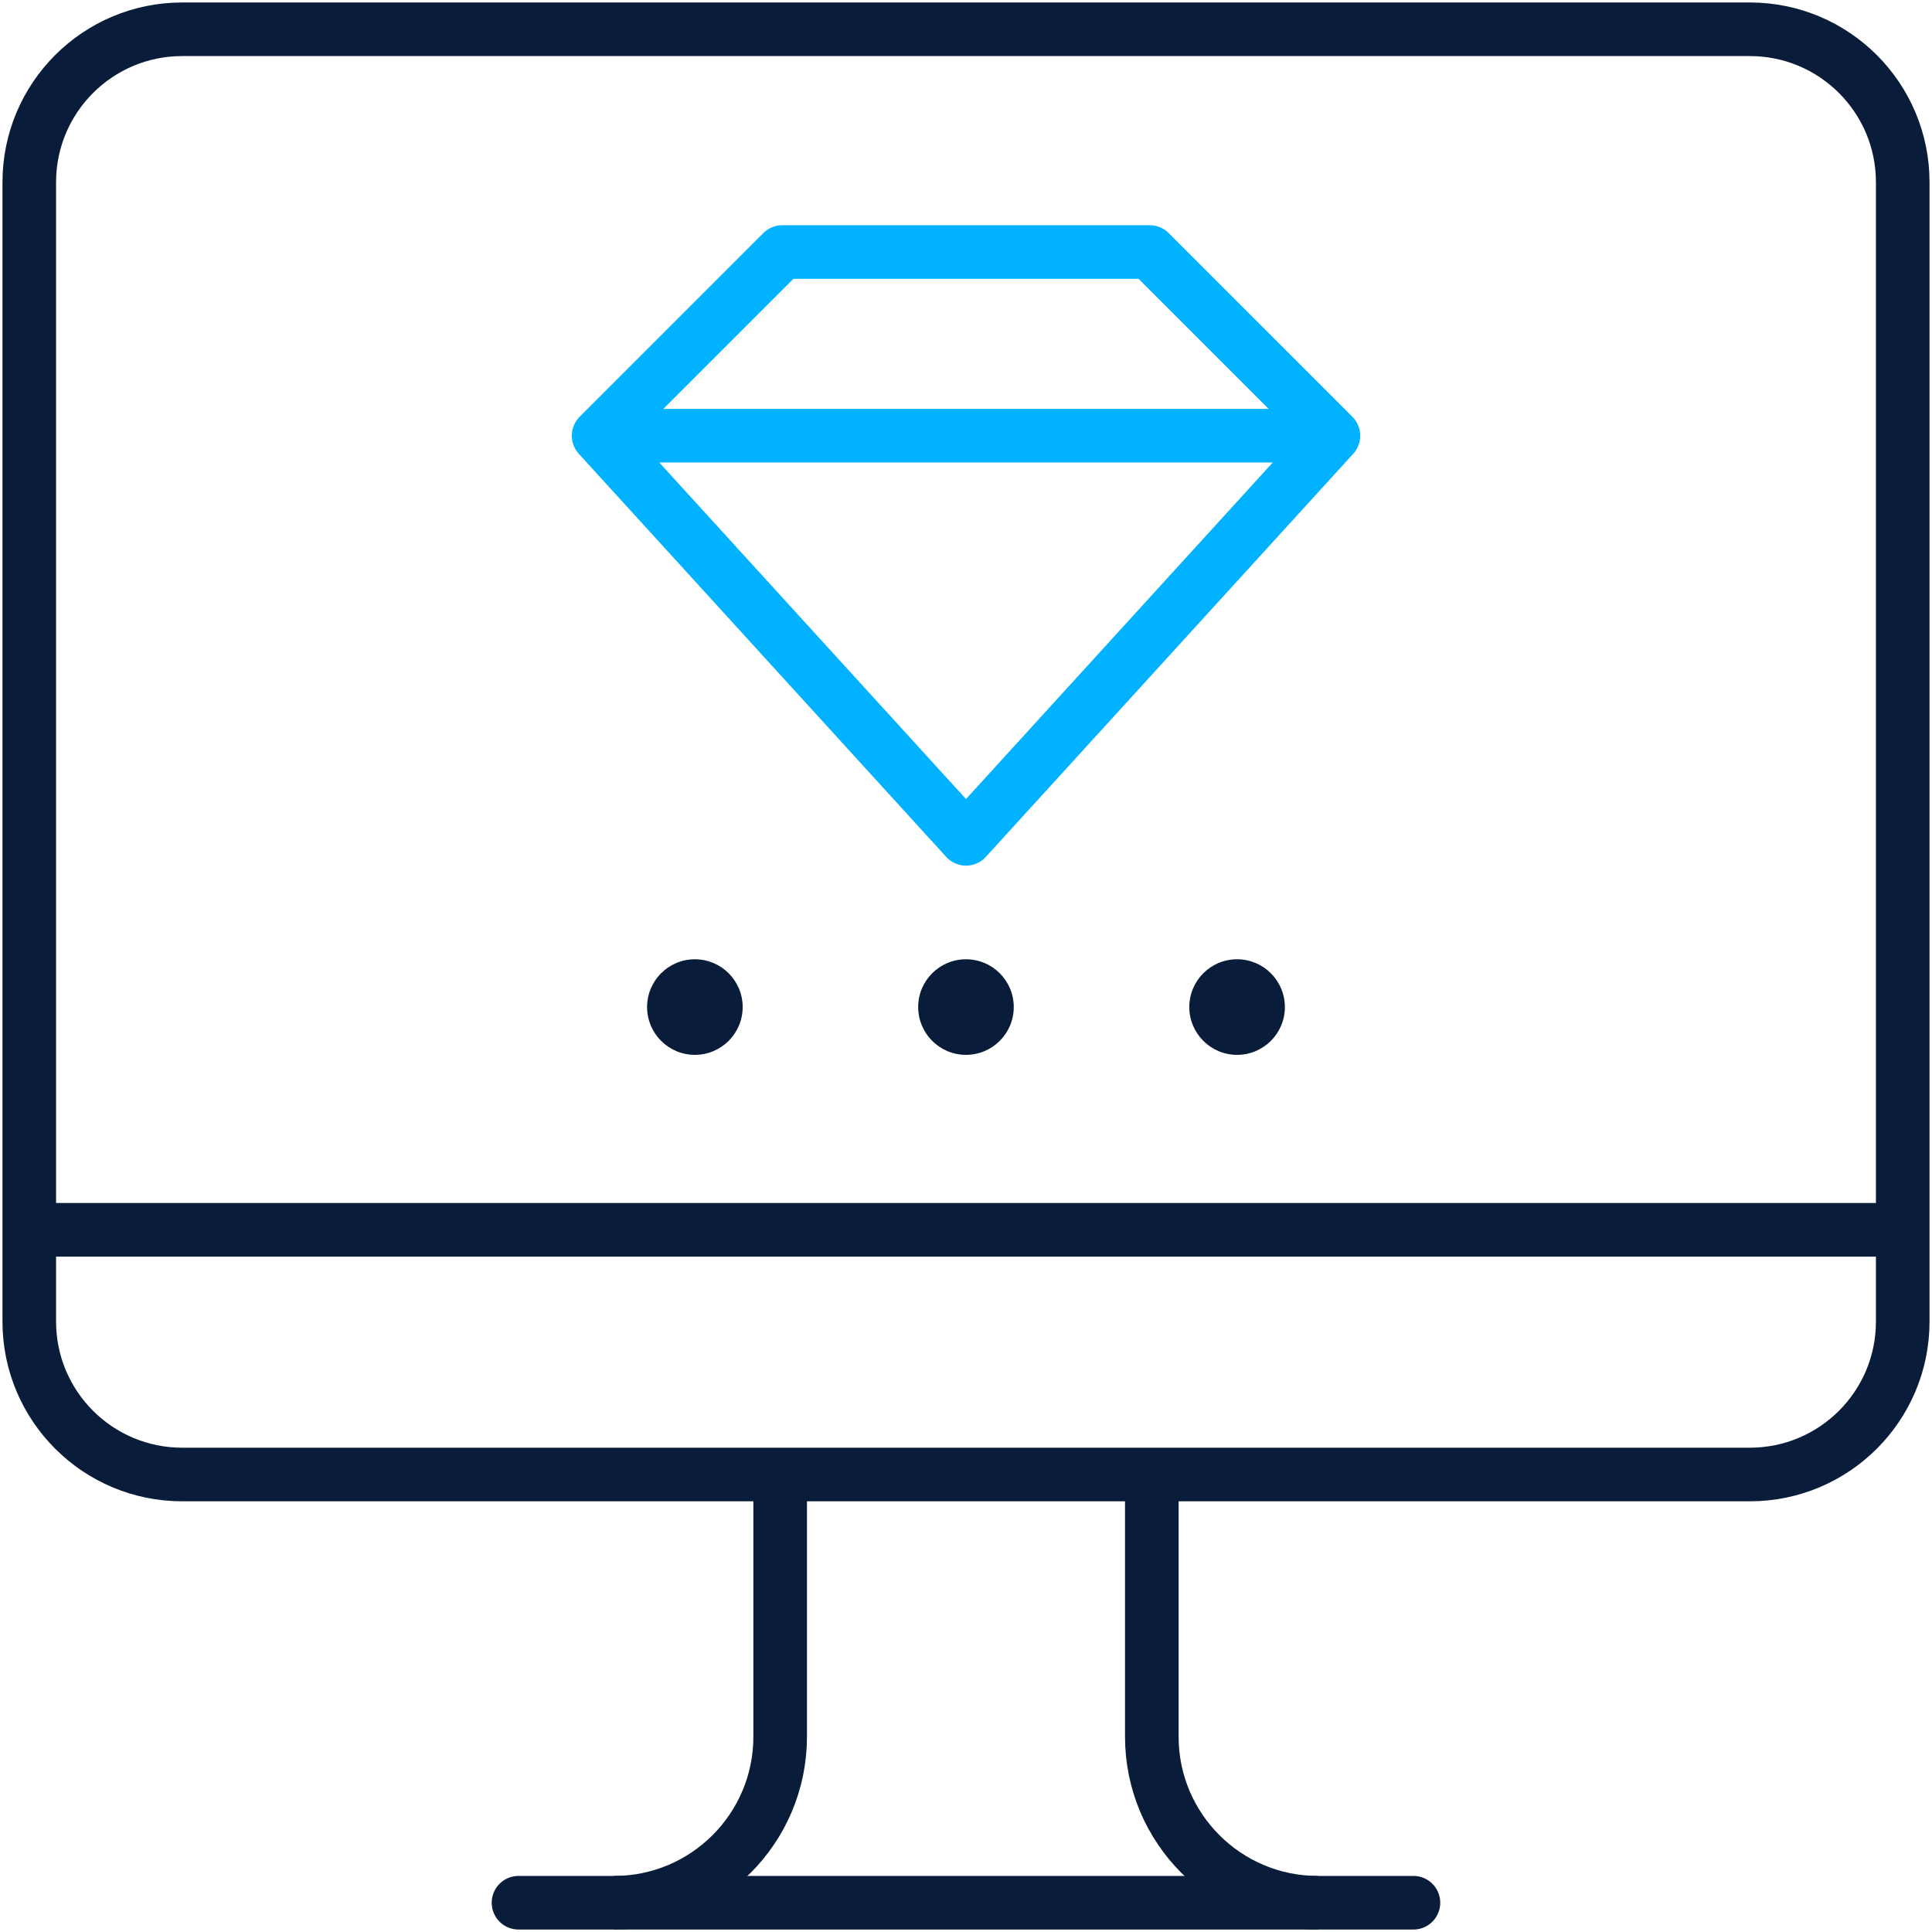
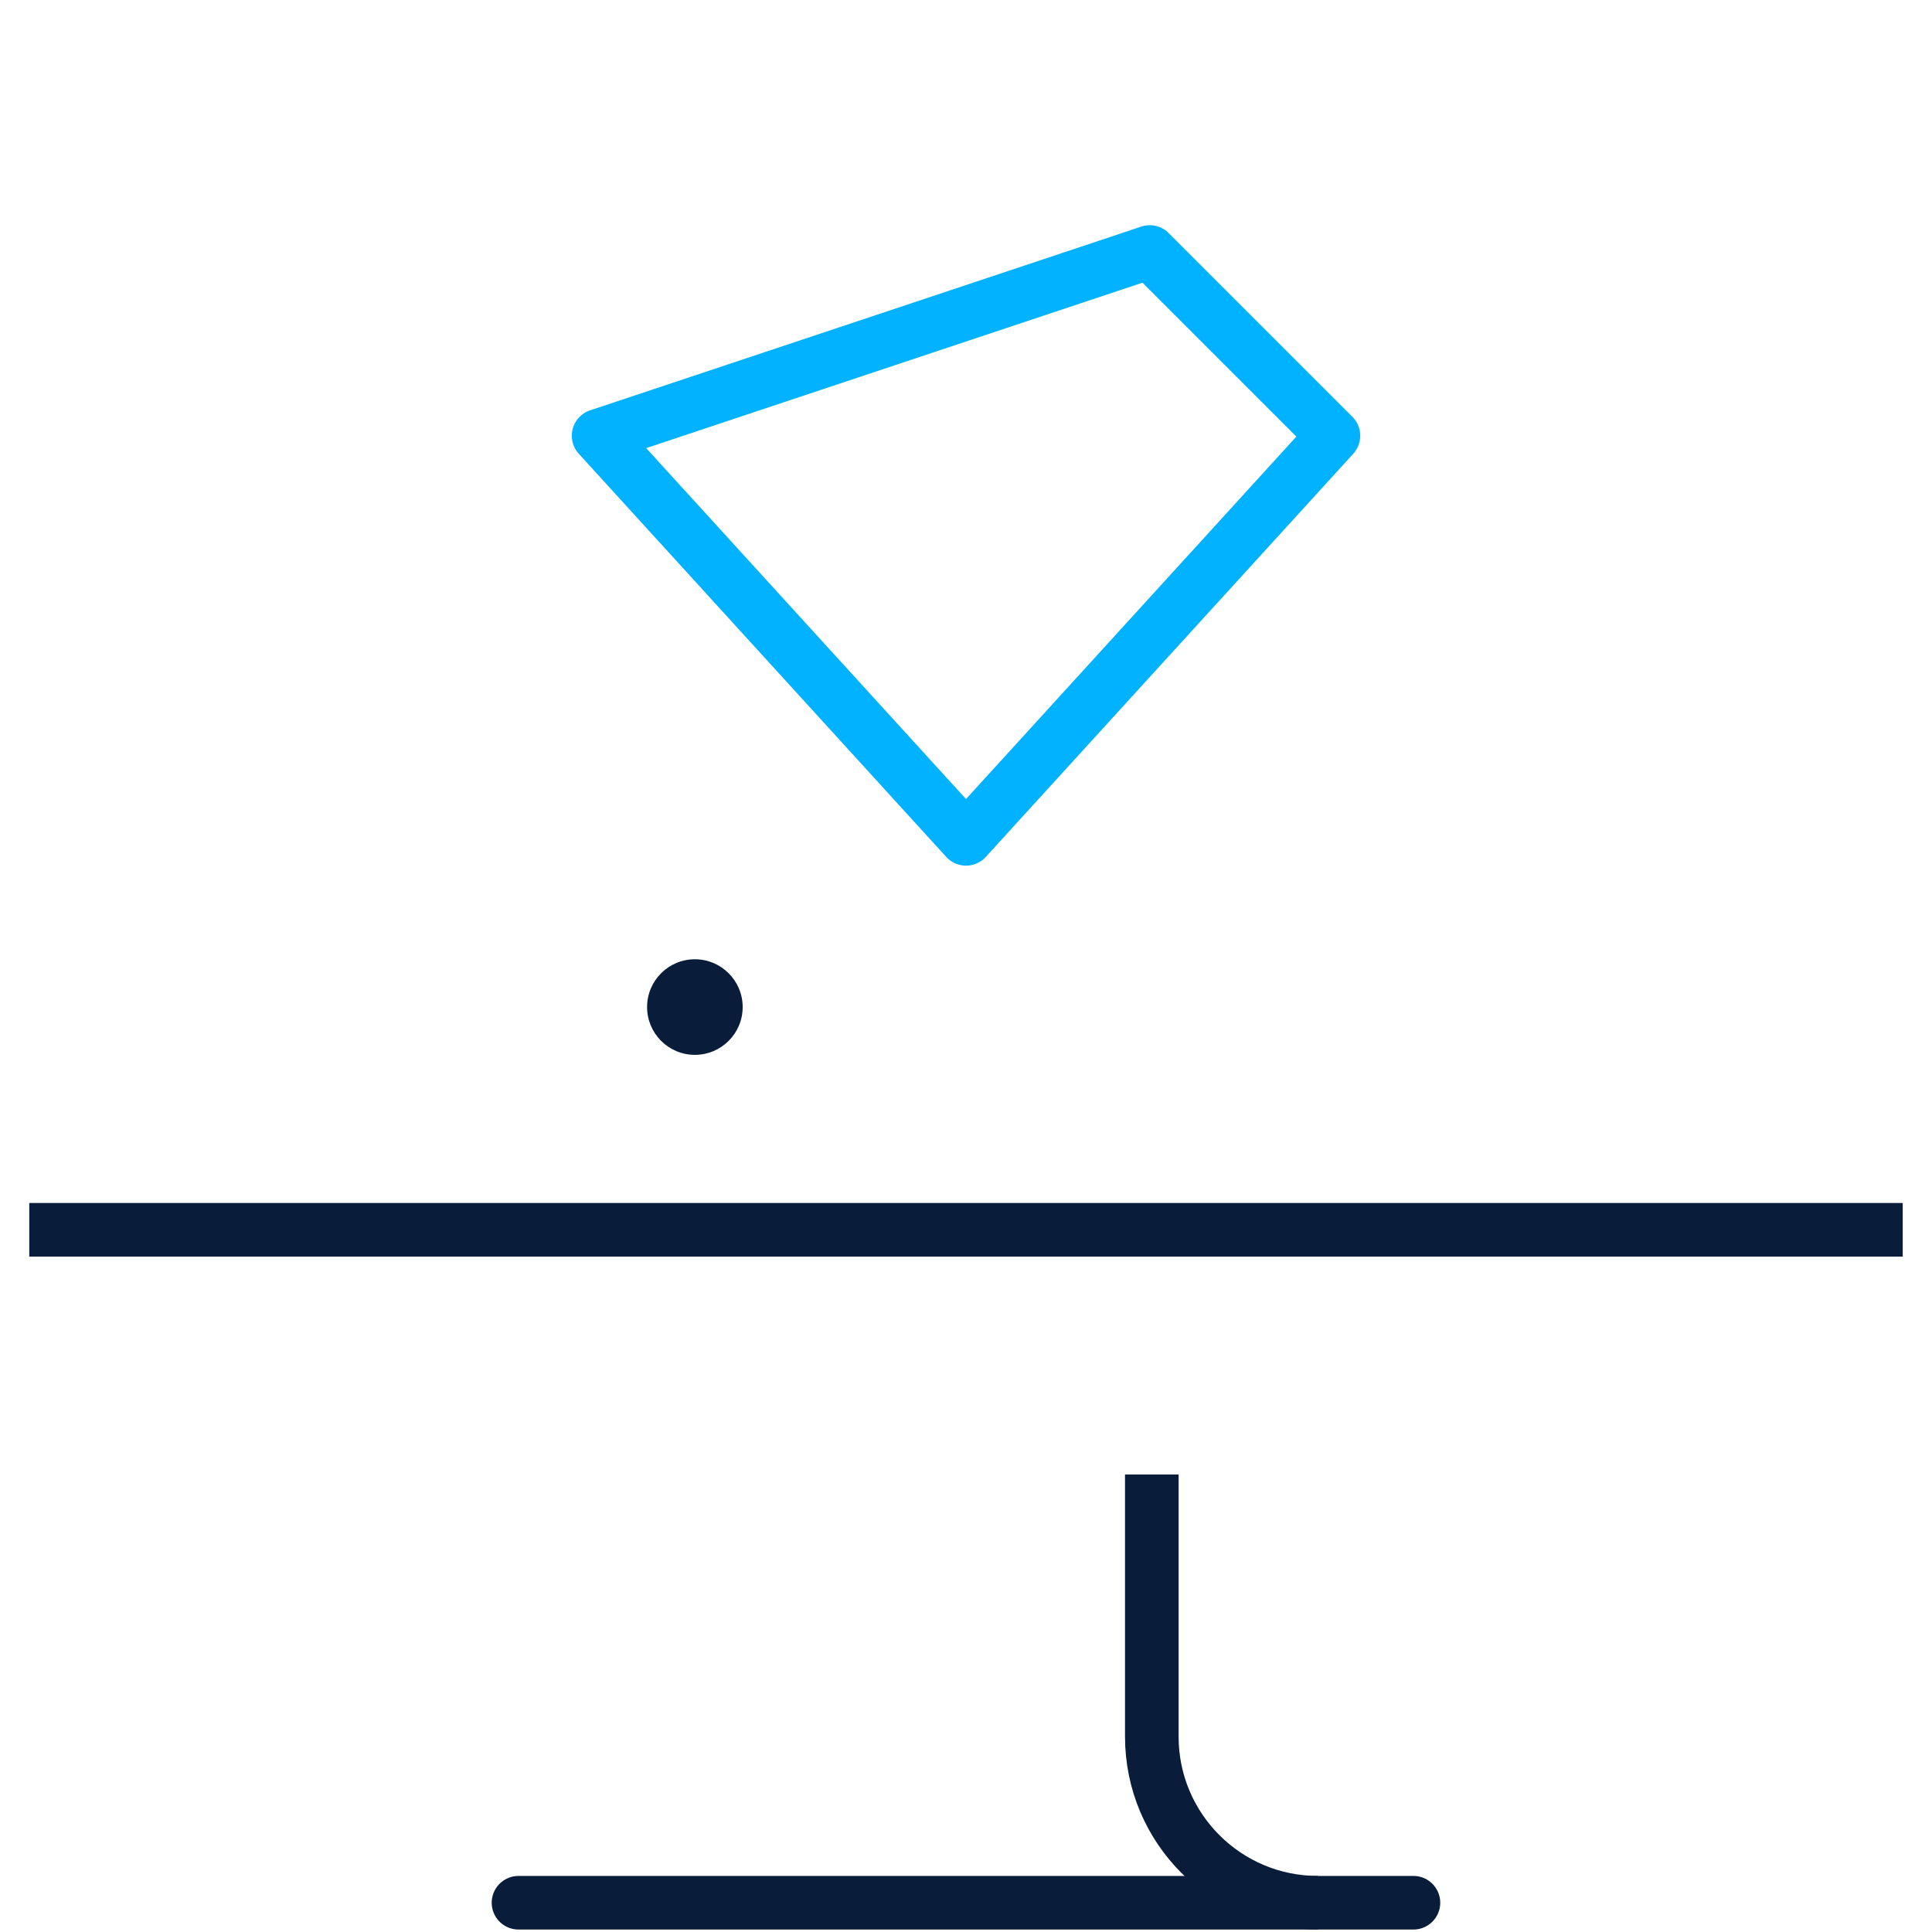
<svg xmlns="http://www.w3.org/2000/svg" width="528" height="528" viewBox="0 0 528 528" fill="none">
  <path d="M520 336.098H8" stroke="#091C3A" stroke-width="14.648" stroke-miterlimit="10" stroke-linejoin="round" />
-   <path d="M163.594 119.078H364.414" stroke="#00B2FF" stroke-width="14.648" stroke-miterlimit="10" stroke-linejoin="round" />
  <path d="M141.703 520H386.28" stroke="#091C3A" stroke-width="14.648" stroke-miterlimit="10" stroke-linecap="round" stroke-linejoin="round" />
  <path d="M360.168 520.001C335.102 520.001 314.781 499.681 314.781 474.615V402.973" stroke="#091C3A" stroke-width="14.648" stroke-miterlimit="10" stroke-linejoin="round" />
-   <path d="M167.828 520.001C192.894 520.001 213.215 499.681 213.215 474.615V402.973" stroke="#091C3A" stroke-width="14.648" stroke-miterlimit="10" stroke-linejoin="round" />
-   <path d="M478.204 402.971H49.796C26.713 402.971 8 384.258 8 361.176V49.796C8 26.713 26.713 8 49.796 8H478.204C501.287 8 520 26.713 520 49.796V361.176C520 384.258 501.287 402.971 478.204 402.971Z" stroke="#091C3A" stroke-width="14.648" stroke-miterlimit="10" stroke-linecap="round" stroke-linejoin="round" />
-   <path d="M314.208 68.875H213.798L163.594 119.08L264.003 229.246L364.413 119.08L314.208 68.875Z" stroke="#00B2FF" stroke-width="14.648" stroke-miterlimit="10" stroke-linejoin="round" />
+   <path d="M314.208 68.875L163.594 119.08L264.003 229.246L364.413 119.08L314.208 68.875Z" stroke="#00B2FF" stroke-width="14.648" stroke-miterlimit="10" stroke-linejoin="round" />
  <circle cx="189.905" cy="275.221" r="13.061" fill="#091C3A" />
-   <circle cx="263.991" cy="275.221" r="13.061" fill="#091C3A" />
-   <circle cx="338.085" cy="275.221" r="13.061" fill="#091C3A" />
</svg>